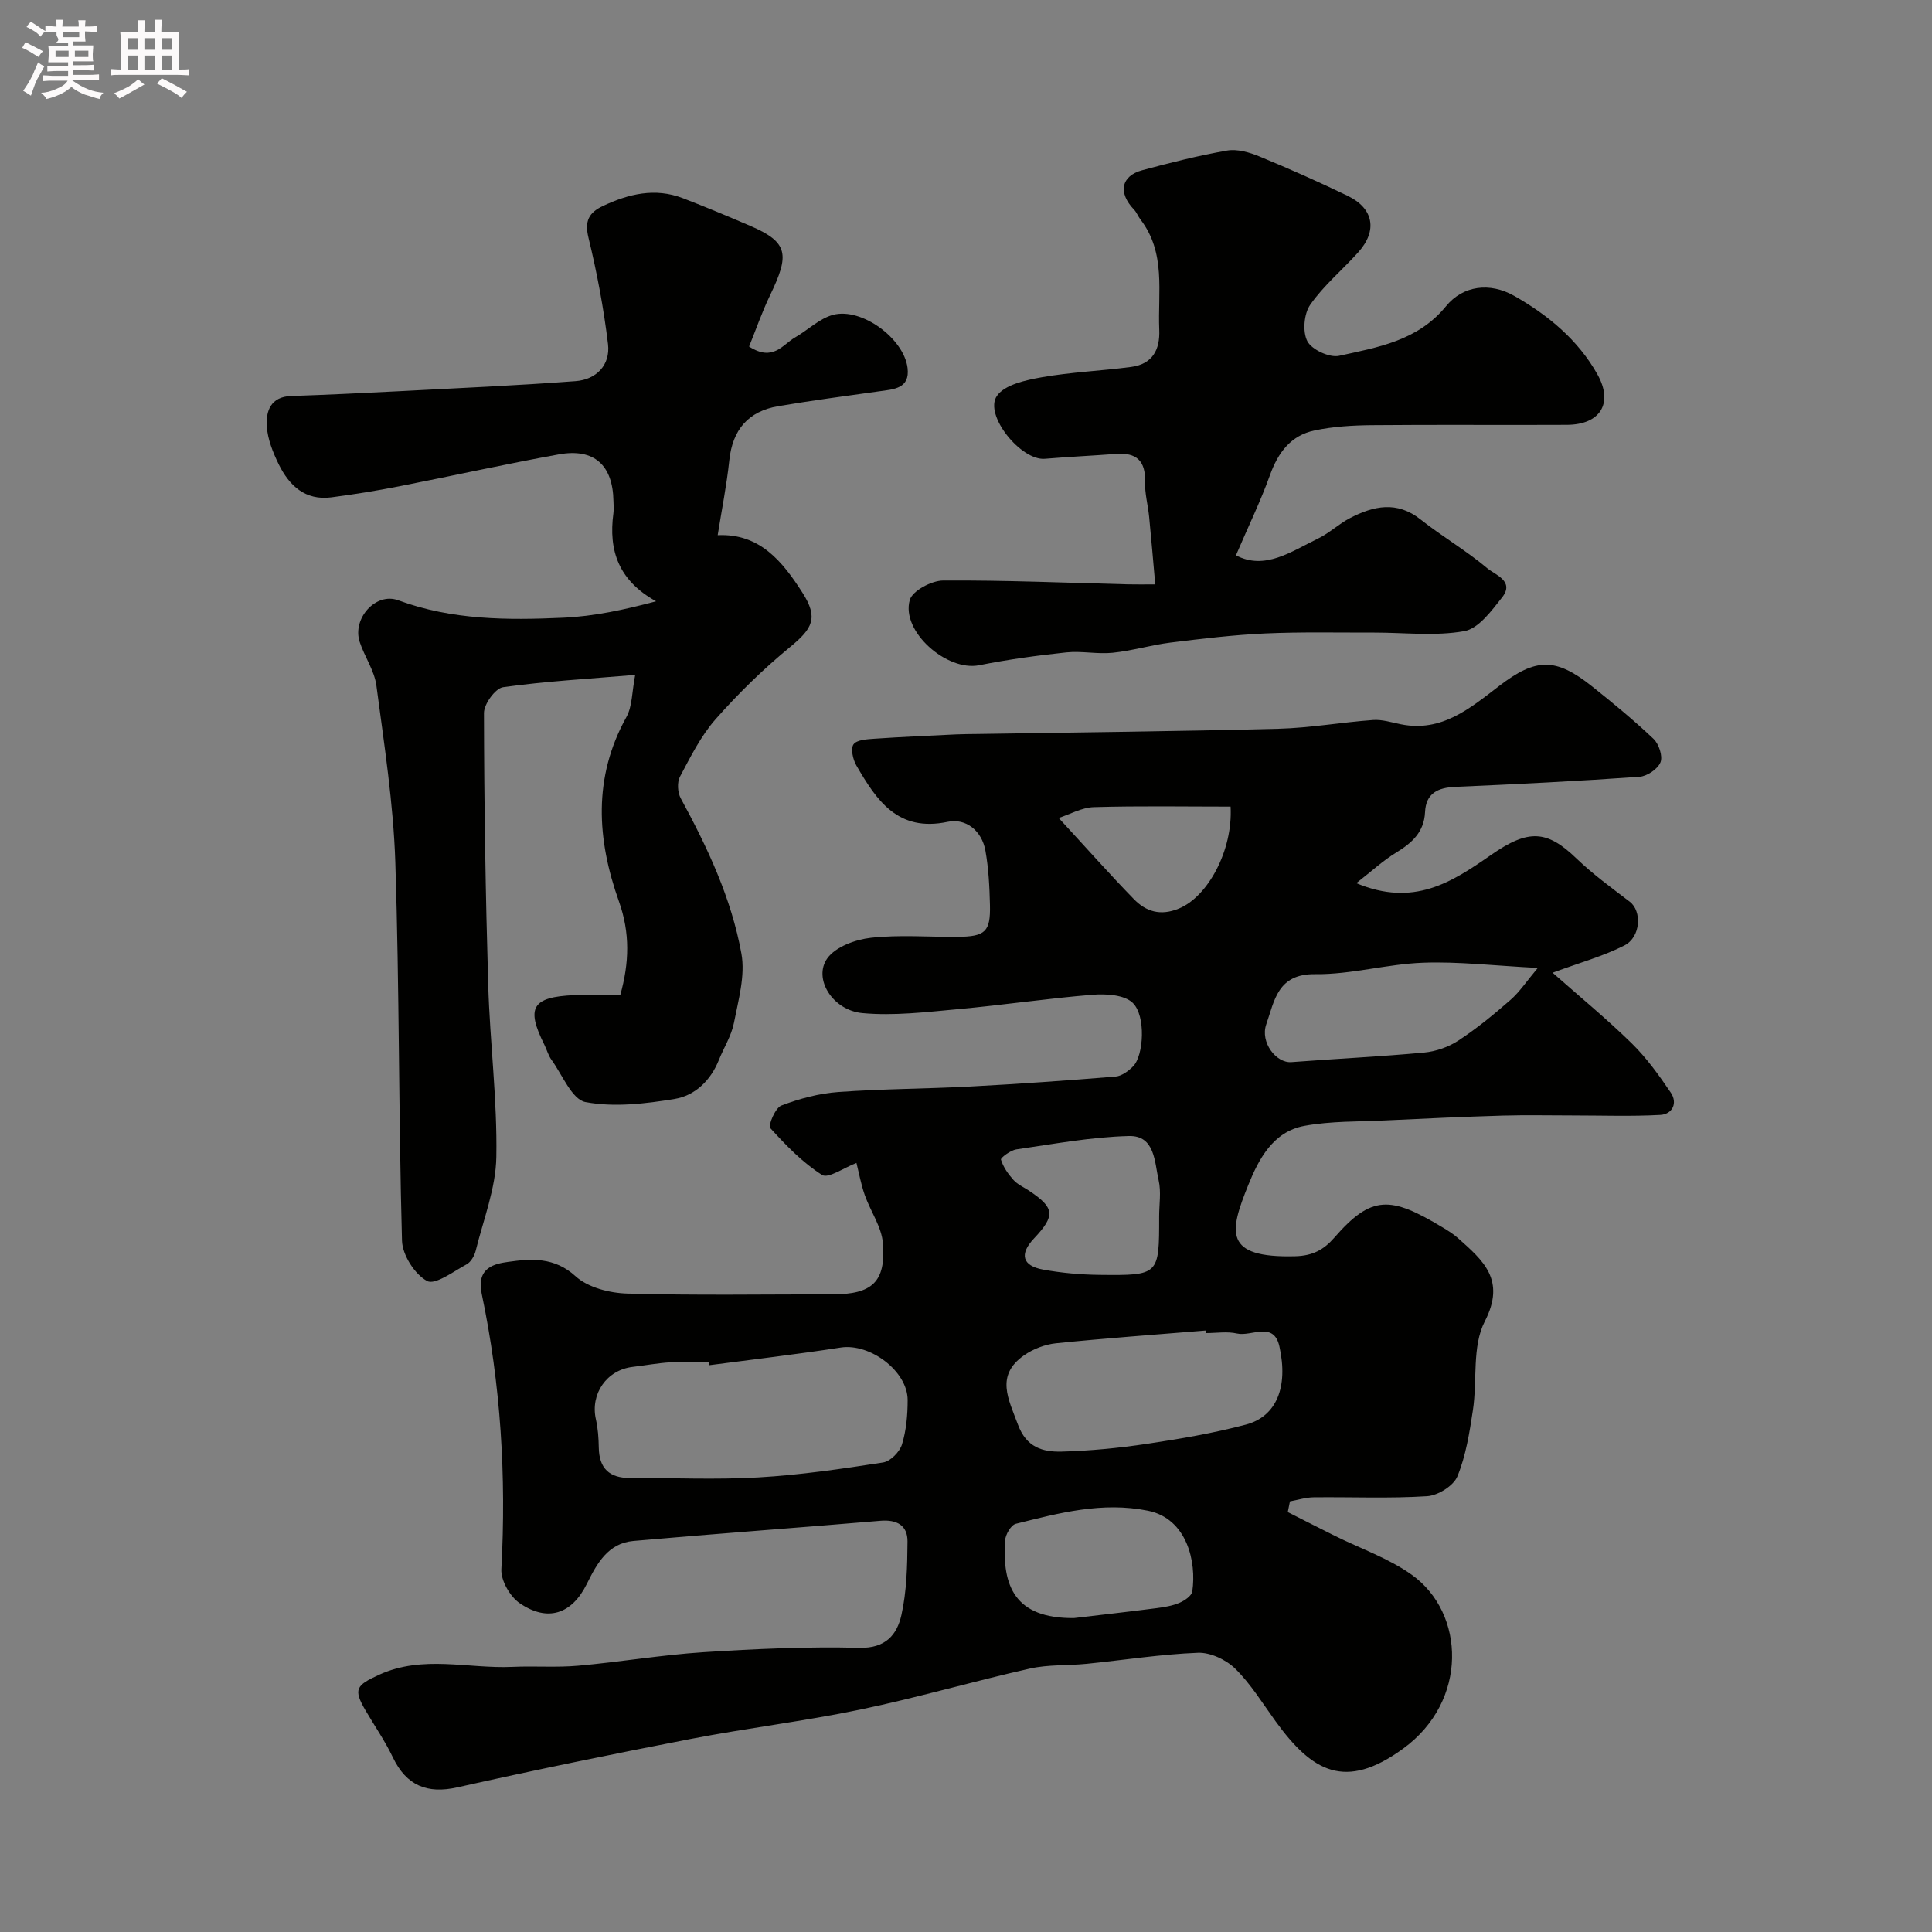
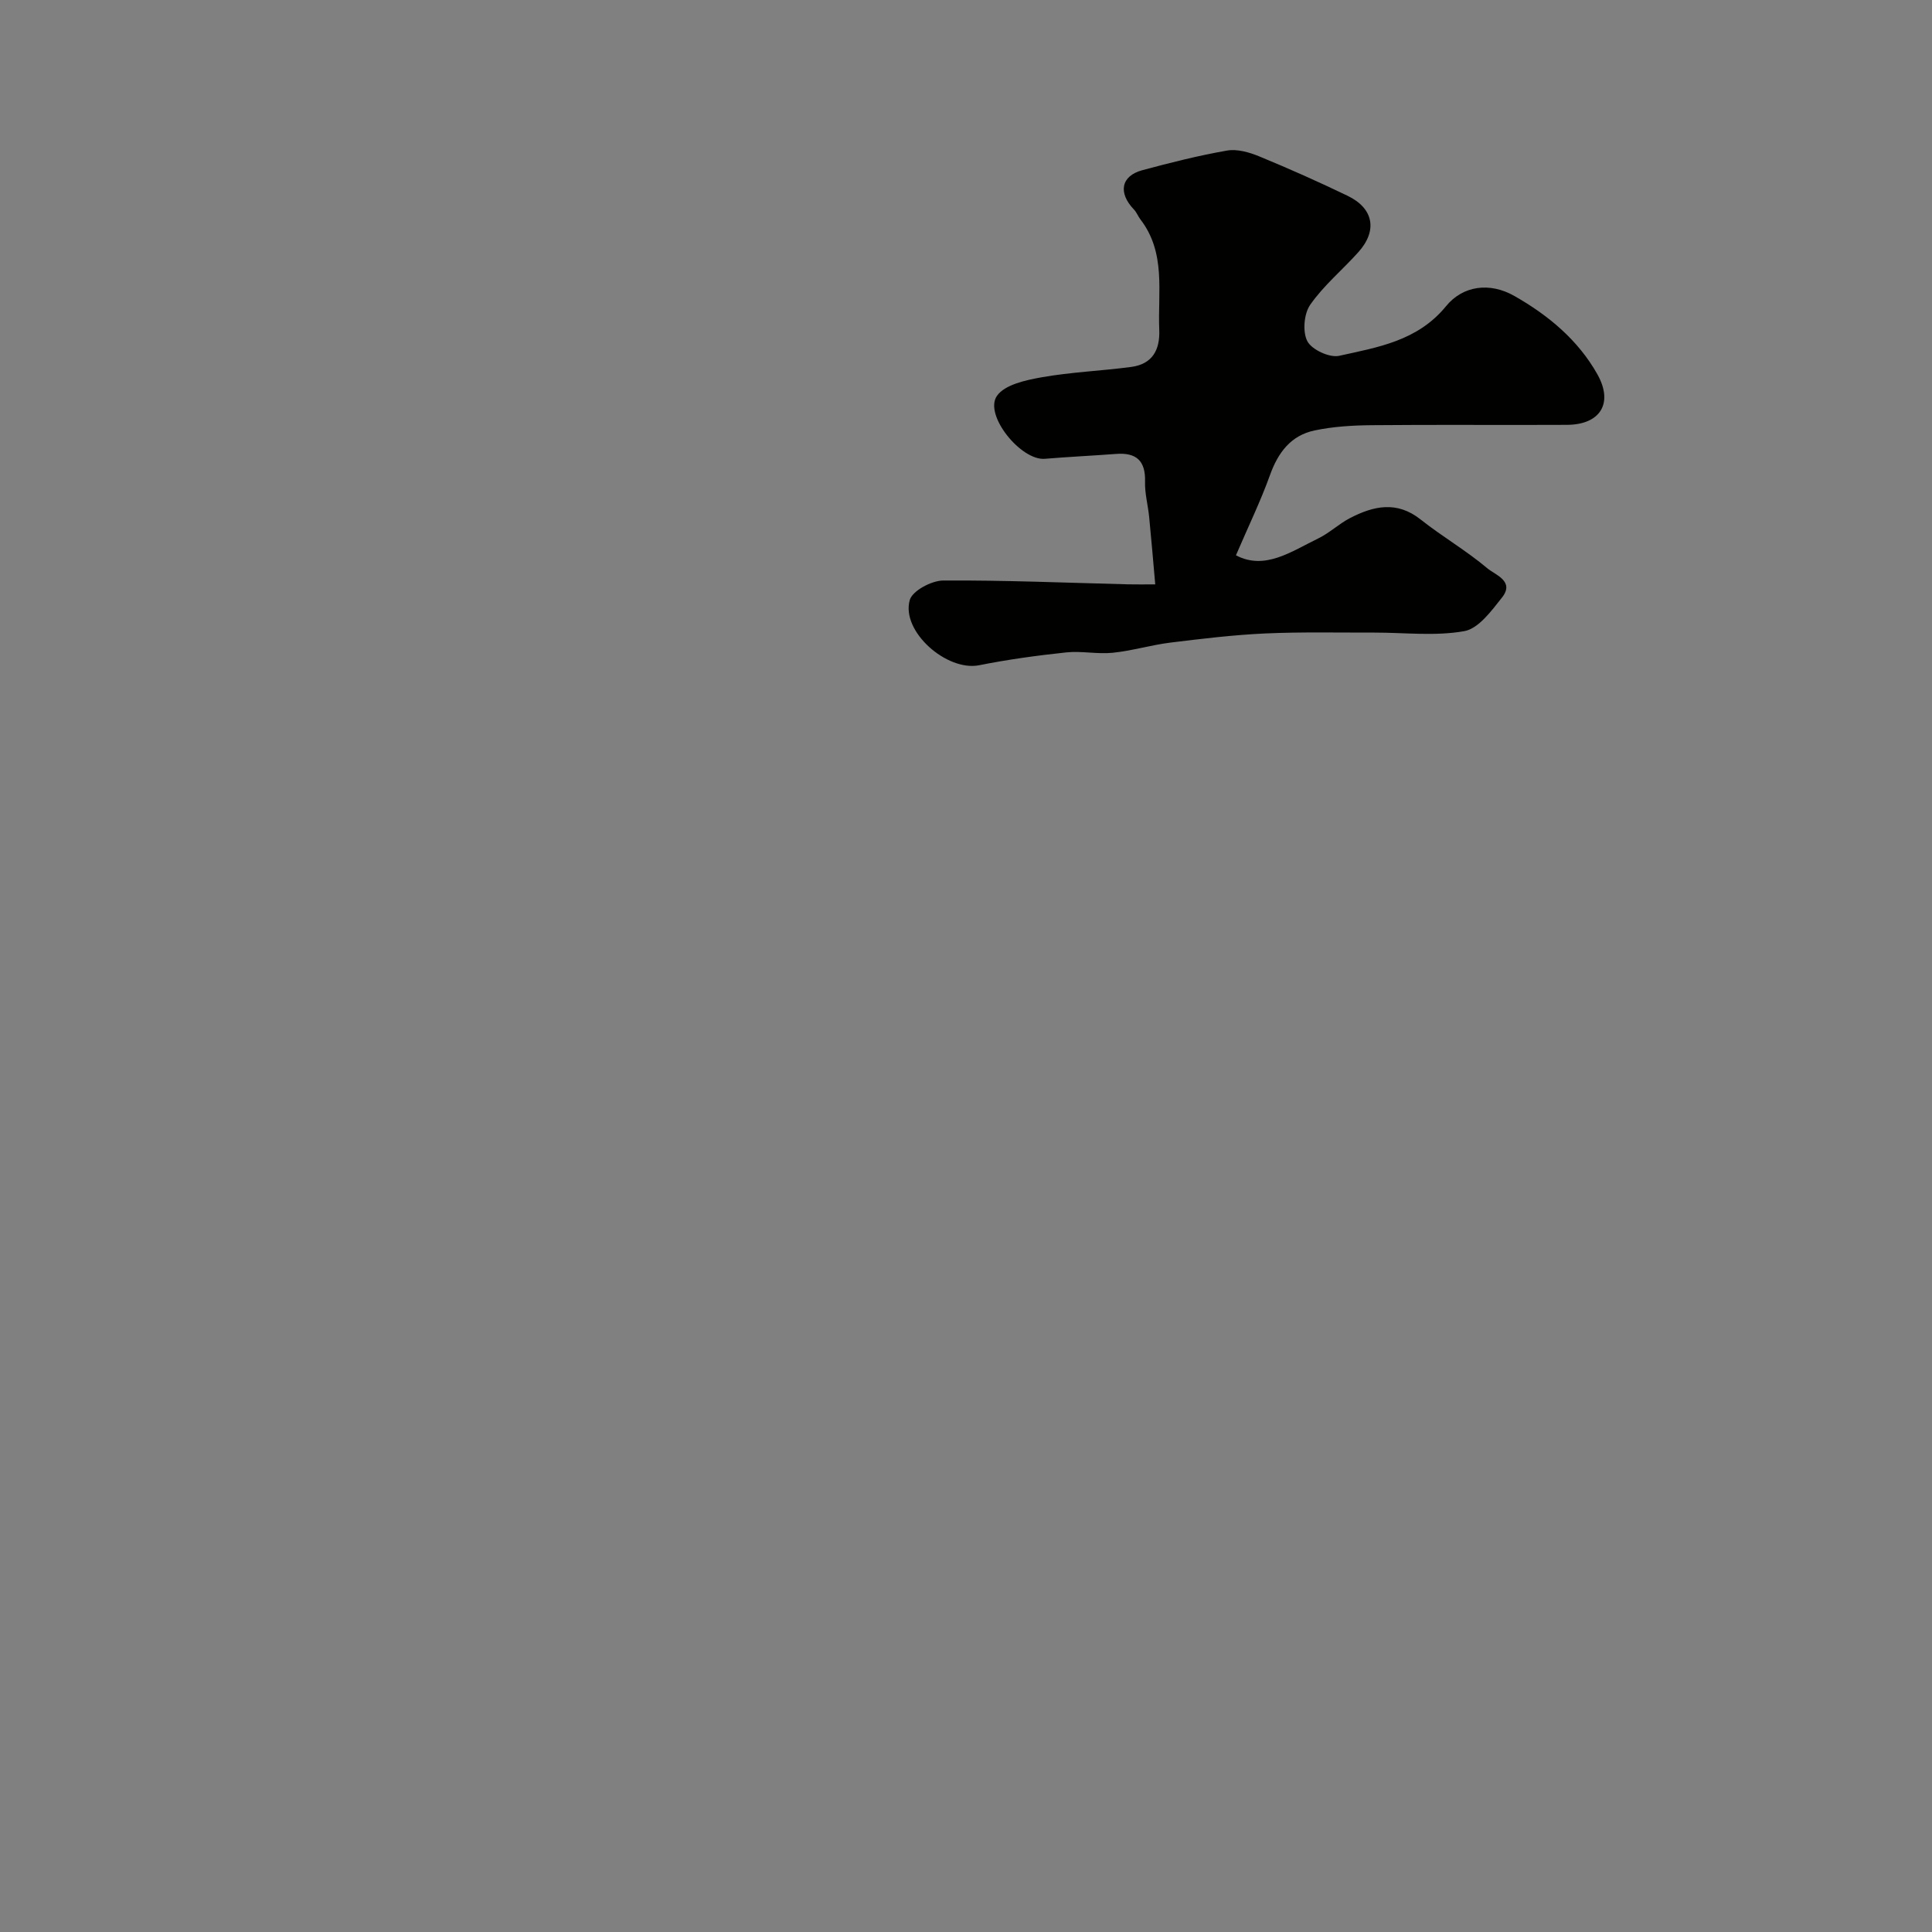
<svg xmlns="http://www.w3.org/2000/svg" enable-background="new 0 0 400 400" viewBox="0 0 400 400">
  <rect x="0" y="0" width="400" height="400" fill="#808080" stroke="none" />
-   <path d="m6.8 9.5c.6.3 1.3.7 2.1 1.1-.4.4-.7.8-.9 1.2-.7-.4-1.3-.8-1.8-1.1s-1.1-.6-1.6-.8c.2-.4.5-.8.7-1.2.4.2.8.5 1.5.8zm.9 6.9c-.3.6-.5 1.1-.7 1.7s-.4 1.1-.6 1.7c-.6-.4-1.1-.7-1.6-1 .7-1 1.2-1.8 1.5-2.4.3-.5.6-1.1.8-1.7.3-.6.5-1.2.8-1.8.3.3.8.6 1.3.8-.7 1.3-1.2 2.2-1.5 2.7zm.1-11c.4.3 1 .7 1.7 1.1-.5.2-.8.6-1.1 1.1-.5-.6-1-1-1.4-1.2s-.9-.6-1.5-.8c.2-.4.5-.7.9-1.1.5.3.9.6 1.4.9zm10.5 13.1c1 .4 2 .6 3.1.7-.4.4-.7.8-.8 1.3-.9-.2-1.9-.6-3-.9-1-.4-2-.9-2.8-1.6-.5.4-1.1.9-1.9 1.3s-1.9.9-3.3 1.2c-.1-.3-.5-.8-1.1-1.3 1 0 2.1-.3 3.2-.8 1.2-.5 1.9-1 2.3-1.7h-3.2c-.4 0-1 0-2 .1v-1.2c1 0 1.7.1 2 .1h3.3v-1h-2.3c-.2 0-.9 0-2 .1v-1.2c1.2 0 1.9.1 2 .1h2.3v-.8h-4.1c0-.7.1-1.2.1-1.6 0-.5 0-1.1-.1-1.8h4.1v-.7h-2.5c1-.6.1-1.1.1-1.6v-.6h-.5c-.4 0-1 0-1.8.1v-1.3c1.2 0 1.9.1 2.1.1h.2c0-.3 0-.8-.1-1.4h1.4c0 .6-.1 1-.1 1.4h3.4c0-.4 0-.8-.1-1.3h1.5c0 .4-.1.9-.1 1.3.7 0 1.5 0 2.5-.1v1.2c-1 0-1.8-.1-2.5-.1v.6c0 .3 0 .8.1 1.5h-2.5v.8h4.1c0 .7-.1 1.3-.1 1.8s0 1 .1 1.5h-4.1v.8h1.4c.8 0 1.8 0 2.9-.1v1.2c-1 0-1.9-.1-2.8-.1h-1.5v1h3.2c.3 0 1 0 2.1-.1v1.2c-1.1 0-1.8-.1-2.1-.1h-3.4l-.1.1c1.4 1 2.4 1.5 3.4 1.9zm-4.1-6.7v-1.3h-2.7v1.3zm2.2-4.1v-1.1h-3.4v1.1zm1.9 4.1v-1.3h-2.8v1.3z" fill="#fcfafa" />
-   <path d="m37 6.7v2.3 5.4c1 0 1.8 0 2.2-.1v1.3c-.6 0-1.5-.1-2.5-.1h-11.9c-.7 0-1.3 0-1.8.1v-1.3c.5 0 1.1.1 2 .1v-5.2c0-1 0-1.8-.1-2.5h3.7c0-1.3 0-2.1-.1-2.5h1.5c0 .4-.1 1.3-.1 2.5h2.2c0-1.2 0-2.1-.1-2.6h1.5c0 .4-.1 1.3-.1 2.6zm-12.3 13.7c-.3-.4-.7-.8-1.1-1.1 1.1-.4 2.1-.9 2.9-1.3.8-.5 1.5-1 2.1-1.6.4.4.9.8 1.3 1.1-2.5 1.4-4.2 2.4-5.2 2.9zm3.9-10.1v-2.4h-2.2v2.4zm0 4.1v-2.9h-2.2v2.9zm3.5-4.1v-2.4h-2.2v2.4zm0 4.1v-2.9h-2.2v2.9zm.4 2.9 1-1.1c.6.3 1.4.7 2.5 1.3s2 1.1 2.7 1.5c-.4.4-.8.8-1.1 1.3-.8-.8-2.5-1.7-5.1-3zm3.1-7v-2.4h-2.1v2.4zm0 4.1v-2.9h-2.1v2.9z" fill="#fcfafa" />
  <g fill="#010100">
-     <path d="m266.62 313.06c3.25 1.64 6.49 3.3 9.75 4.92 5.35 2.66 11.17 4.65 15.96 8.09 11.02 7.89 11.73 26.11-1.83 35.97-12 8.73-18.83 4.8-26.42-5.69-2.68-3.7-5.11-7.69-8.33-10.86-1.89-1.86-5.15-3.4-7.73-3.3-7.68.3-15.33 1.51-22.99 2.28-3.93.4-8 .13-11.81.99-11.73 2.64-23.3 6.03-35.07 8.48-11.65 2.43-23.51 3.84-35.2 6.1-16.14 3.12-32.26 6.43-48.3 10.02-6.17 1.38-10.5-.35-13.3-6.19-1.61-3.37-3.76-6.48-5.66-9.72-2.59-4.43-1.99-5.21 2.8-7.41 9.08-4.15 18.42-1.21 27.63-1.63 4.52-.21 9.07.16 13.57-.24 8.67-.77 17.28-2.24 25.95-2.8 10.74-.69 21.54-1.18 32.29-.91 5.47.14 7.8-2.76 8.7-6.79 1.1-4.93 1.22-10.13 1.26-15.22.03-3.34-2.21-4.58-5.61-4.29-17.04 1.45-34.11 2.67-51.15 4.18-5.25.47-7.55 4.67-9.64 8.9-3.09 6.25-8.11 7.94-13.9 3.98-2-1.37-3.92-4.71-3.79-7.04 1.04-19.21-.12-38.25-4.07-57.03-1.15-5.47 2.76-6.21 5.47-6.59 4.72-.67 9.56-1.05 13.96 2.97 2.57 2.35 7.07 3.49 10.74 3.59 14.15.4 28.32.16 42.49.16 8.15 0 11.04-2.54 10.41-10.56-.26-3.41-2.58-6.63-3.76-10-.78-2.22-1.2-4.57-1.72-6.64-2.58.97-5.84 3.29-7.12 2.48-4.03-2.55-7.48-6.14-10.73-9.71-.47-.52 1.04-4.18 2.3-4.66 3.75-1.43 7.79-2.51 11.79-2.8 9.08-.66 18.2-.66 27.29-1.14 10.04-.53 20.07-1.24 30.1-2.06 1.28-.1 2.68-1.14 3.65-2.12 2.19-2.21 2.69-10.48-.09-13.15-1.74-1.66-5.5-1.89-8.27-1.67-9.31.75-18.57 2.14-27.87 2.98-6.58.6-13.28 1.42-19.8.82-6.22-.57-10.26-7.16-7.29-11.33 1.71-2.4 5.82-3.9 9.03-4.26 5.92-.66 11.98-.15 17.97-.2 5.72-.05 6.81-1.06 6.68-6.59-.09-3.76-.28-7.56-.94-11.25-.74-4.13-4.04-6.76-7.8-5.97-10.36 2.19-14.74-4.46-18.92-11.67-.72-1.24-1.22-3.51-.58-4.38.71-.96 2.84-1.05 4.38-1.16 5.59-.38 11.2-.62 16.8-.89 1.5-.07 3-.07 4.5-.09 20.76-.33 41.53-.54 62.29-1.08 6.54-.17 13.05-1.34 19.59-1.81 1.9-.14 3.86.51 5.78.89 8.49 1.69 14.36-3.38 20.35-7.96 7.57-5.79 11.66-5.91 19.2.1 4.37 3.48 8.69 7.04 12.74 10.88 1.11 1.06 1.95 3.6 1.43 4.86-.58 1.4-2.78 2.88-4.37 2.99-12.68.89-25.39 1.53-38.09 2.08-3.64.16-6.1 1.31-6.28 5.24-.2 4.14-2.71 6.37-5.98 8.37-2.72 1.66-5.11 3.88-8.25 6.33 11.87 4.97 19.72-.15 27.92-5.86 7.72-5.38 11.56-5.13 17.64.73 3.41 3.28 7.28 6.1 11.05 8.97 2.54 1.93 2.32 7.31-1.11 9.06-4.38 2.23-9.22 3.55-14.86 5.64 5.49 4.86 11.16 9.51 16.38 14.62 3.08 3.02 5.66 6.62 8.09 10.21 1.47 2.17.33 4.47-2.17 4.61-6 .33-12.03.11-18.04.11-4.87 0-9.74-.11-14.6.03-8.1.24-16.2.61-24.3 1-5.6.27-11.29.12-16.76 1.13-6.47 1.19-9.45 6.88-11.61 12.25-3.89 9.65-5.27 15.15 9.77 14.74 3.59-.1 5.88-1.36 8.04-3.84 7.72-8.86 11.61-8.64 22.39-2.15 1.12.67 2.25 1.37 3.21 2.23 5.19 4.63 10 8.62 5.55 17.27-2.66 5.17-1.52 12.21-2.45 18.36-.7 4.64-1.45 9.41-3.21 13.7-.8 1.96-4.03 3.97-6.28 4.11-7.8.5-15.65.14-23.48.23-1.64.02-3.27.54-4.91.84-.15.76-.3 1.49-.45 2.22zm-119.77-30.41c-.03-.21-.06-.42-.08-.64-2.66 0-5.34-.13-7.99.04-2.61.16-5.19.64-7.79.95-5.39.64-8.8 5.59-7.62 10.84.43 1.9.57 3.9.6 5.86.07 4.32 2.2 6.32 6.47 6.3 8.86-.03 17.74.39 26.57-.12 8.64-.5 17.25-1.76 25.82-3.09 1.51-.23 3.43-2.18 3.91-3.72.9-2.92 1.18-6.12 1.18-9.2 0-6-7.8-11.79-13.82-10.88-9.06 1.4-18.16 2.46-27.25 3.66zm102.81-6.65c-.02-.18-.03-.35-.05-.53-10.33.85-20.67 1.59-30.98 2.64-2.29.24-4.76 1.19-6.65 2.52-5.93 4.19-3.18 9.04-1.23 14.31 1.76 4.75 5.14 5.7 9.06 5.6 5.88-.16 11.77-.73 17.59-1.6 6.9-1.03 13.81-2.21 20.55-3.99 6.29-1.66 8.82-7.71 6.94-16.18-1.18-5.33-5.79-1.99-8.78-2.68-2.04-.47-4.29-.09-6.45-.09zm68.72-75.6c-9.04-.46-16.42-1.35-23.76-1.08-7.46.27-14.9 2.46-22.33 2.37-7.82-.1-8.43 5.55-10.12 10.37-1.31 3.74 2.05 8.08 5.2 7.84 9.15-.7 18.33-1.13 27.46-1.98 2.45-.23 5.07-1.14 7.12-2.49 3.81-2.5 7.37-5.42 10.8-8.43 1.89-1.66 3.31-3.84 5.63-6.6zm-78.39 51.46c0-2.5.44-5.1-.1-7.47-.86-3.78-.74-9.33-6.16-9.19-7.79.2-15.56 1.65-23.3 2.77-1.2.17-3.31 1.75-3.19 2.12.47 1.54 1.49 2.99 2.6 4.22.85.94 2.13 1.49 3.21 2.21 5.33 3.56 5.49 5.15 1.01 9.91-3.03 3.22-2.43 5.64 1.92 6.43 3.86.7 7.83 1.05 11.75 1.09 12.27.13 12.27.05 12.26-12.09zm-17.63 83.14c5.43-.64 11.27-1.3 17.1-2.05 1.6-.21 3.26-.48 4.72-1.1 1.07-.45 2.53-1.44 2.67-2.36.91-6.1-1.08-15.07-9.16-16.71-9.5-1.92-18.42.47-27.39 2.71-.99.25-2.13 2.22-2.21 3.46-.6 9.33 1.94 16.17 14.27 16.05zm32.42-168c-9.4 0-18.86-.17-28.3.11-2.51.07-4.99 1.5-7.29 2.24 5.71 6.19 10.51 11.61 15.55 16.79 2.53 2.61 5.52 3.54 9.33 1.97 5.96-2.43 11.21-11.99 10.71-21.11z" />
-     <path d="m155.09 71.75c4.99 3.21 6.93-.41 9.51-1.88 2.67-1.53 5.06-3.94 7.9-4.69 5.89-1.55 14.66 4.9 15.4 11.01.52 4.29-2.88 4.41-5.89 4.83-6.96.97-13.93 1.9-20.85 3.07-6.24 1.05-9.51 4.88-10.17 11.25-.54 5.14-1.57 10.22-2.4 15.46 8.75-.41 13.46 5.52 17.55 11.91 3.33 5.21 2.11 7.41-2.54 11.23-5.53 4.54-10.71 9.6-15.44 14.96-3.05 3.46-5.19 7.78-7.38 11.9-.62 1.16-.5 3.27.16 4.48 5.55 10.2 10.49 20.72 12.56 32.15.83 4.56-.63 9.63-1.55 14.36-.52 2.66-2.09 5.11-3.12 7.68-1.7 4.24-4.94 7.36-9.13 8.05-6.08 1-12.55 1.77-18.48.65-2.81-.53-4.79-5.65-7.05-8.76-.66-.91-.95-2.07-1.46-3.1-3.85-7.69-2.56-9.9 6.18-10.28 3.14-.14 6.3-.02 9.53-.02 1.87-6.68 2.05-12.85-.28-19.39-4.56-12.8-5.41-25.63 1.55-38.16 1.24-2.24 1.13-5.22 1.82-8.73-9.79.83-18.63 1.32-27.36 2.55-1.6.23-3.96 3.49-3.95 5.35.03 18.77.33 37.54.88 56.3.35 11.88 1.89 23.75 1.68 35.61-.11 6.5-2.68 12.96-4.27 19.41-.26 1.04-.98 2.32-1.86 2.8-2.71 1.47-6.54 4.36-8.2 3.47-2.56-1.37-5.12-5.39-5.2-8.35-.72-26.09-.53-52.21-1.38-78.29-.4-12.24-2.31-24.46-3.92-36.63-.41-3.12-2.47-6-3.47-9.08-1.55-4.79 3.32-10.31 7.99-8.59 11.15 4.12 22.65 4.13 34.17 3.61 6.38-.29 12.71-1.66 19.22-3.4-7.75-4.28-9.89-10.48-8.84-18.23.11-.82.03-1.66.01-2.5-.12-7.47-4-11.01-11.33-9.68-11.05 2-22.03 4.45-33.06 6.61-4.65.91-9.33 1.67-14.02 2.28-5.41.7-8.72-2.43-10.89-6.84-1.2-2.45-2.29-5.18-2.47-7.84-.21-3.16.79-6.16 5.04-6.3 7.44-.25 14.87-.61 22.3-.99 12.2-.64 24.42-1.17 36.6-2.09 4.27-.32 7.22-3.33 6.7-7.67-.89-7.4-2.28-14.78-4.04-22.02-.84-3.44.06-5.19 2.96-6.56 5.34-2.52 10.82-3.84 16.57-1.63 4.71 1.81 9.36 3.76 14 5.75 7.91 3.4 8.1 5.96 4.08 14.32-1.7 3.52-2.98 7.25-4.36 10.65z" />
    <path d="m255.89 114.97c5.99 3.16 11.46-.79 17.05-3.5 2.33-1.13 4.28-3.03 6.59-4.22 4.86-2.51 9.68-3.6 14.6.31 4.47 3.54 9.47 6.44 13.82 10.11 1.59 1.34 5.7 2.64 3.04 6.02-2.18 2.76-4.87 6.45-7.82 6.98-6.04 1.08-12.42.29-18.65.3-7.53.02-15.07-.16-22.59.18-6.55.3-13.08 1.09-19.59 1.89-4.02.5-7.96 1.7-11.99 2.11-3.16.32-6.42-.41-9.57-.08-6.05.64-12.1 1.47-18.06 2.66-6.69 1.33-16.22-7.01-14.36-13.51.55-1.91 4.5-4.01 6.9-4.03 12.76-.08 25.52.47 38.27.79 1.63.04 3.27.01 5.65.01-.44-4.93-.81-9.45-1.26-13.96-.24-2.44-.92-4.87-.85-7.29.13-4.35-1.81-6.08-6-5.76-4.92.37-9.85.6-14.76 1.01-4.92.41-12.64-9.07-9.91-13.02 1.62-2.34 5.98-3.27 9.28-3.86 6.11-1.08 12.36-1.32 18.52-2.14 4.37-.58 5.99-3.5 5.81-7.71-.32-7.79 1.44-15.92-3.91-22.85-.49-.64-.77-1.45-1.32-2.02-3.33-3.47-2.7-6.96 1.72-8.15 5.8-1.56 11.65-3.04 17.56-4.07 2.1-.36 4.6.36 6.66 1.21 6.17 2.54 12.27 5.26 18.29 8.16 5.39 2.6 6.23 7.2 2.22 11.67-3.29 3.67-7.17 6.88-9.96 10.88-1.31 1.87-1.62 5.62-.59 7.57.93 1.75 4.59 3.44 6.56 3.01 8.03-1.78 16.26-3.07 22.16-10.29 3.47-4.25 9.04-5.01 14.14-2.1 7.02 3.99 13.2 9.12 17.2 16.25 3.35 5.99.55 10.4-6.33 10.43-13.49.07-26.98-.06-40.47.07-3.93.04-7.94.28-11.77 1.09-4.88 1.02-7.55 4.54-9.23 9.23-1.95 5.43-4.49 10.64-7.05 16.62z" />
  </g>
</svg>